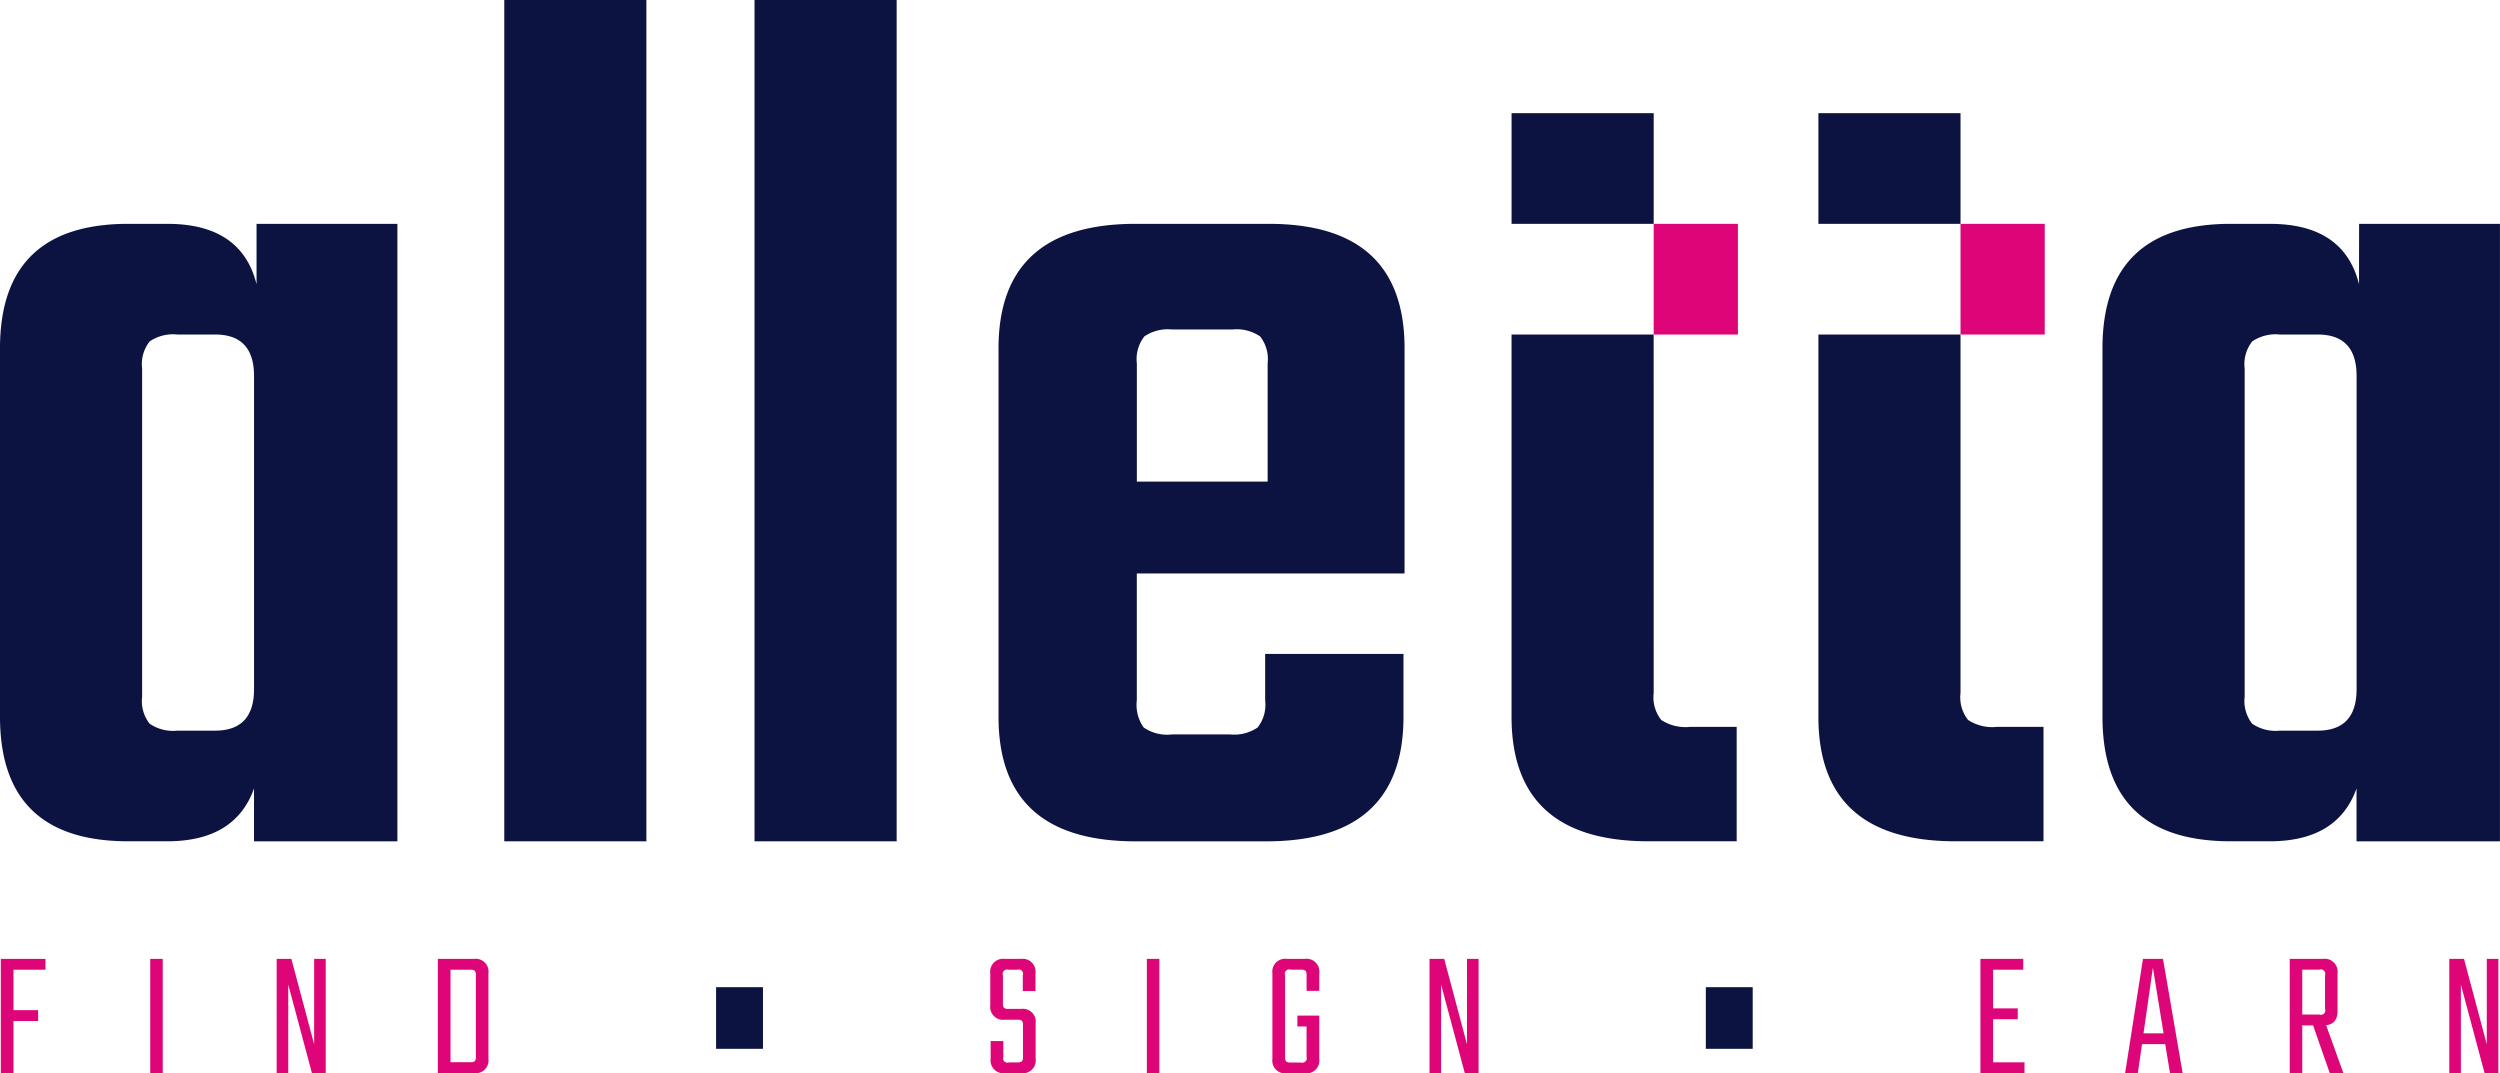
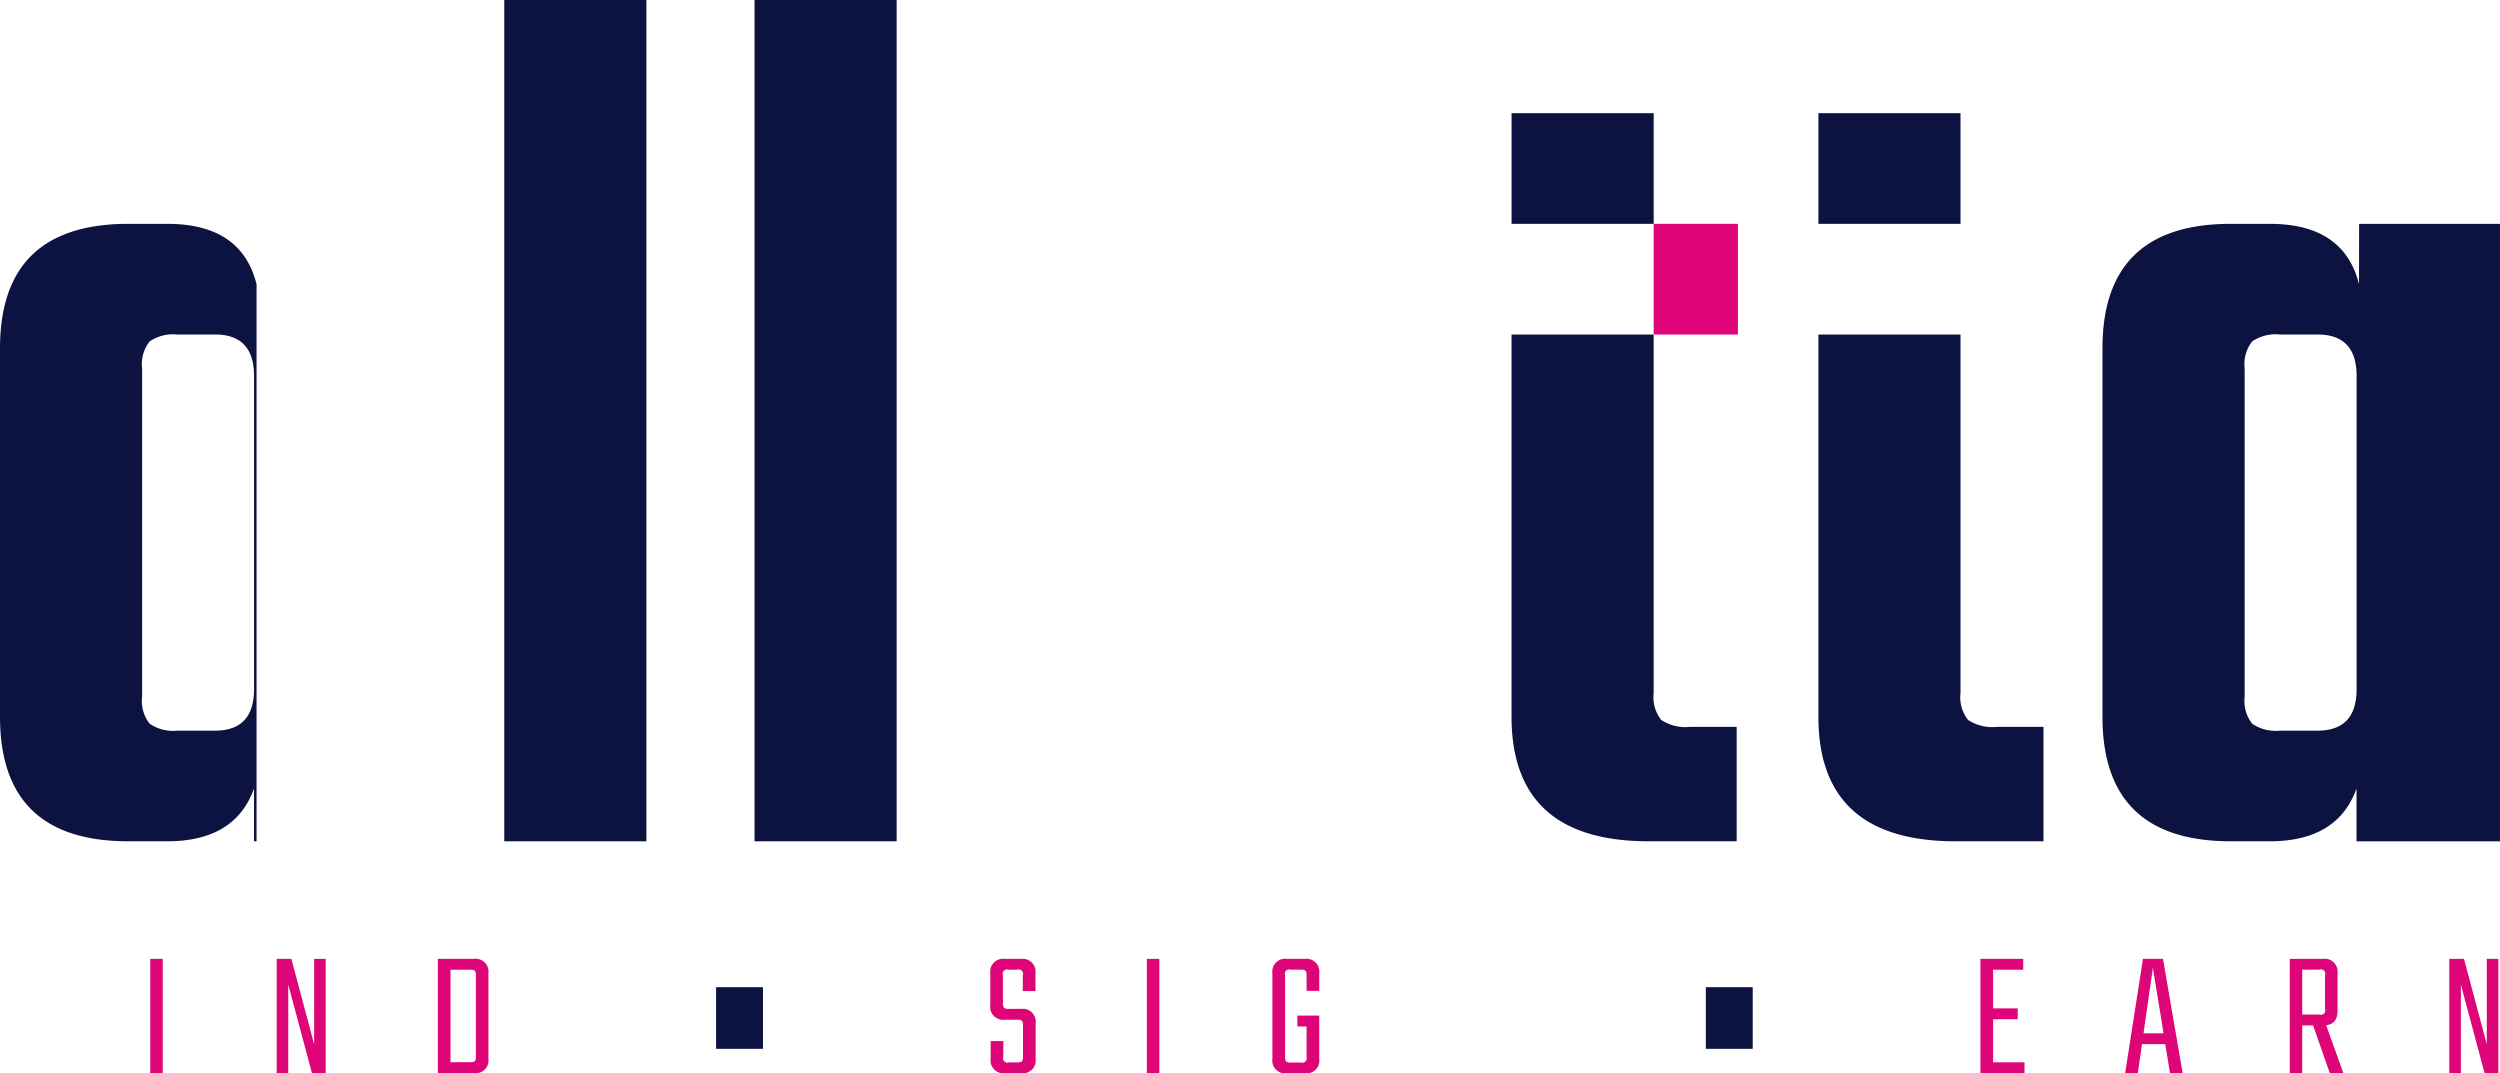
<svg xmlns="http://www.w3.org/2000/svg" id="Group_52909" data-name="Group 52909" width="97" height="41.646" viewBox="0 0 97 41.646">
  <defs>
    <clipPath id="clip-path">
      <rect id="Rectangle_18319" data-name="Rectangle 18319" width="97" height="41.646" fill="none" />
    </clipPath>
  </defs>
  <g id="Group_52814" data-name="Group 52814" clip-path="url(#clip-path)">
-     <path id="Path_76566" data-name="Path 76566" d="M9.954,54.929h5.465V78.887H9.856V76.837q-.732,2.049-3.367,2.049H4.977Q0,78.887,0,74.056V59.76q0-4.831,4.977-4.831H6.49q2.878,0,3.464,2.342ZM6.88,74.593H8.344q1.512,0,1.513-1.61V60.833q0-1.61-1.513-1.61H6.88a1.615,1.615,0,0,0-1.073.268,1.419,1.419,0,0,0-.293,1.049V73.276a1.417,1.417,0,0,0,.293,1.049,1.61,1.61,0,0,0,1.073.268" transform="translate(0 -46.244)" fill="#0c1340" />
+     <path id="Path_76566" data-name="Path 76566" d="M9.954,54.929V78.887H9.856V76.837q-.732,2.049-3.367,2.049H4.977Q0,78.887,0,74.056V59.76q0-4.831,4.977-4.831H6.49q2.878,0,3.464,2.342ZM6.88,74.593H8.344q1.512,0,1.513-1.61V60.833q0-1.61-1.513-1.61H6.88a1.615,1.615,0,0,0-1.073.268,1.419,1.419,0,0,0-.293,1.049V73.276a1.417,1.417,0,0,0,.293,1.049,1.61,1.61,0,0,0,1.073.268" transform="translate(0 -46.244)" fill="#0c1340" />
    <rect id="Rectangle_18309" data-name="Rectangle 18309" width="5.514" height="32.643" transform="translate(19.566 0)" fill="#0c1340" />
    <rect id="Rectangle_18310" data-name="Rectangle 18310" width="5.514" height="32.643" transform="translate(29.276 0)" fill="#0c1340" />
-     <path id="Path_76567" data-name="Path 76567" d="M250.333,54.929H255.5q5.27,0,5.27,4.831v8.734H250.381v4.928a1.5,1.5,0,0,0,.268,1.049,1.6,1.6,0,0,0,1.1.268h2.245a1.611,1.611,0,0,0,1.074-.268,1.417,1.417,0,0,0,.293-1.049V71.617h5.367v2.44q0,4.831-5.319,4.831h-5.075q-5.319,0-5.318-4.831V59.76q0-4.831,5.318-4.831m.049,10h5.074V60.345a1.42,1.42,0,0,0-.293-1.049,1.617,1.617,0,0,0-1.073-.268h-2.342a1.614,1.614,0,0,0-1.073.268,1.419,1.419,0,0,0-.293,1.049Z" transform="translate(-206.273 -46.244)" fill="#0c1340" />
    <path id="Path_76568" data-name="Path 76568" d="M376.432,95.991a1.416,1.416,0,0,0,.293,1.049,1.706,1.706,0,0,0,1.122.268h1.805v4.44h-3.416q-5.319,0-5.319-4.831V82.085h5.514Z" transform="translate(-312.269 -69.106)" fill="#0c1340" />
    <path id="Path_76569" data-name="Path 76569" d="M451.725,82.085V95.991a1.416,1.416,0,0,0,.293,1.049,1.706,1.706,0,0,0,1.122.268h1.805v4.44h-3.416q-5.318,0-5.318-4.831V82.085Z" transform="translate(-375.657 -69.106)" fill="#0c1340" />
    <path id="Path_76570" data-name="Path 76570" d="M525.9,54.929h5.465V78.887H525.8V76.837q-.732,2.049-3.367,2.049h-1.513q-4.977,0-4.977-4.831V59.76q0-4.831,4.977-4.831h1.513q2.878,0,3.464,2.342Zm-3.074,19.664h1.464q1.512,0,1.513-1.61V60.833q0-1.61-1.513-1.61h-1.464a1.615,1.615,0,0,0-1.073.268,1.419,1.419,0,0,0-.293,1.049V73.276a1.417,1.417,0,0,0,.293,1.049,1.61,1.61,0,0,0,1.073.268" transform="translate(-434.367 -46.244)" fill="#0c1340" />
    <rect id="Rectangle_18311" data-name="Rectangle 18311" width="3.268" height="4.295" transform="translate(64.163 8.685)" fill="#dd0577" />
-     <rect id="Rectangle_18312" data-name="Rectangle 18312" width="3.268" height="4.295" transform="translate(76.068 8.685)" fill="#dd0577" />
    <rect id="Rectangle_18313" data-name="Rectangle 18313" width="5.514" height="4.294" transform="translate(58.649 4.391)" fill="#0c1340" />
    <rect id="Rectangle_18314" data-name="Rectangle 18314" width="5.514" height="4.294" transform="translate(70.554 4.391)" fill="#0c1340" />
    <rect id="Rectangle_18315" data-name="Rectangle 18315" width="1.819" height="2.391" transform="translate(66.186 38.303)" fill="#0c1340" />
    <rect id="Rectangle_18316" data-name="Rectangle 18316" width="1.819" height="2.391" transform="translate(27.784 38.303)" fill="#0c1340" />
-     <path id="Path_76571" data-name="Path 76571" d="M1.933,235.712H.692v1.569h.956v.421H.692v2.025H.2v-4.435H1.933Z" transform="translate(-0.169 -198.087)" fill="#dd0577" />
    <rect id="Rectangle_18317" data-name="Rectangle 18317" width="0.485" height="4.435" transform="translate(5.829 37.204)" fill="#dd0577" />
    <path id="Path_76572" data-name="Path 76572" d="M69.345,235.29h.449v4.435H69.26l-.92-3.437v3.437h-.449V235.29h.57l.884,3.316Z" transform="translate(-57.156 -198.087)" fill="#dd0577" />
    <path id="Path_76573" data-name="Path 76573" d="M107.44,235.29h1.4a.5.5,0,0,1,.563.563v3.309a.5.5,0,0,1-.563.563h-1.4Zm1.476,3.794v-3.152a.261.261,0,0,0-.043-.182.281.281,0,0,0-.178-.039h-.763V239.3h.763a.279.279,0,0,0,.178-.039.26.26,0,0,0,.043-.182" transform="translate(-90.452 -198.086)" fill="#dd0577" />
    <path id="Path_76574" data-name="Path 76574" d="M244.27,239.084v-1.212a.261.261,0,0,0-.043-.182.282.282,0,0,0-.178-.039h-.485a.5.5,0,0,1-.563-.563v-1.234a.5.5,0,0,1,.563-.563h.627a.5.5,0,0,1,.563.563v.685h-.492v-.606a.171.171,0,0,0-.221-.221h-.328a.171.171,0,0,0-.221.221v1.077a.28.28,0,0,0,.039.178.26.26,0,0,0,.182.043h.485a.5.5,0,0,1,.563.563v1.369a.5.5,0,0,1-.563.563h-.62a.5.5,0,0,1-.563-.563v-.684h.492v.606a.171.171,0,0,0,.221.221h.321a.28.28,0,0,0,.178-.039.26.26,0,0,0,.043-.182" transform="translate(-204.578 -198.086)" fill="#dd0577" />
    <rect id="Rectangle_18318" data-name="Rectangle 18318" width="0.485" height="4.435" transform="translate(44.498 37.204)" fill="#dd0577" />
    <path id="Path_76575" data-name="Path 76575" d="M314.043,236.532h-.492v-.6a.26.26,0,0,0-.043-.182.279.279,0,0,0-.178-.039h-.392a.171.171,0,0,0-.221.221v3.159a.28.28,0,0,0,.039.178.261.261,0,0,0,.182.043h.392a.175.175,0,0,0,.221-.221v-1.177h-.357v-.421h.849v1.676a.5.5,0,0,1-.563.563h-.692a.5.5,0,0,1-.563-.563v-3.316a.5.5,0,0,1,.563-.563h.692a.5.5,0,0,1,.563.563Z" transform="translate(-262.856 -198.087)" fill="#dd0577" />
-     <path id="Path_76576" data-name="Path 76576" d="M352.238,235.29h.449v4.435h-.535l-.92-3.437v3.437h-.449V235.29h.57l.884,3.316Z" transform="translate(-295.318 -198.087)" fill="#dd0577" />
    <path id="Path_76577" data-name="Path 76577" d="M486.455,239.305h1.219v.421h-1.711v-4.435h1.661v.421h-1.169v1.5h.956v.421h-.956Z" transform="translate(-409.123 -198.087)" fill="#dd0577" />
    <path id="Path_76578" data-name="Path 76578" d="M523.222,239.725l-.185-1.127h-.9l-.164,1.127h-.492l.692-4.435h.777l.763,4.435Zm-1.027-1.547h.777l-.414-2.546Z" transform="translate(-439.026 -198.086)" fill="#dd0577" />
    <path id="Path_76579" data-name="Path 76579" d="M562.356,237.872v1.854h-.485v-4.435h1.291a.5.5,0,0,1,.563.563v1.455q0,.506-.442.556l.67,1.861h-.528l-.649-1.854Zm0-2.161v1.74h.663a.171.171,0,0,0,.221-.221v-1.3a.172.172,0,0,0-.221-.221Z" transform="translate(-473.029 -198.087)" fill="#dd0577" />
    <path id="Path_76580" data-name="Path 76580" d="M602.479,235.29h.449v4.435h-.535l-.92-3.437v3.437h-.449V235.29h.57l.884,3.316Z" transform="translate(-505.991 -198.087)" fill="#dd0577" />
  </g>
</svg>